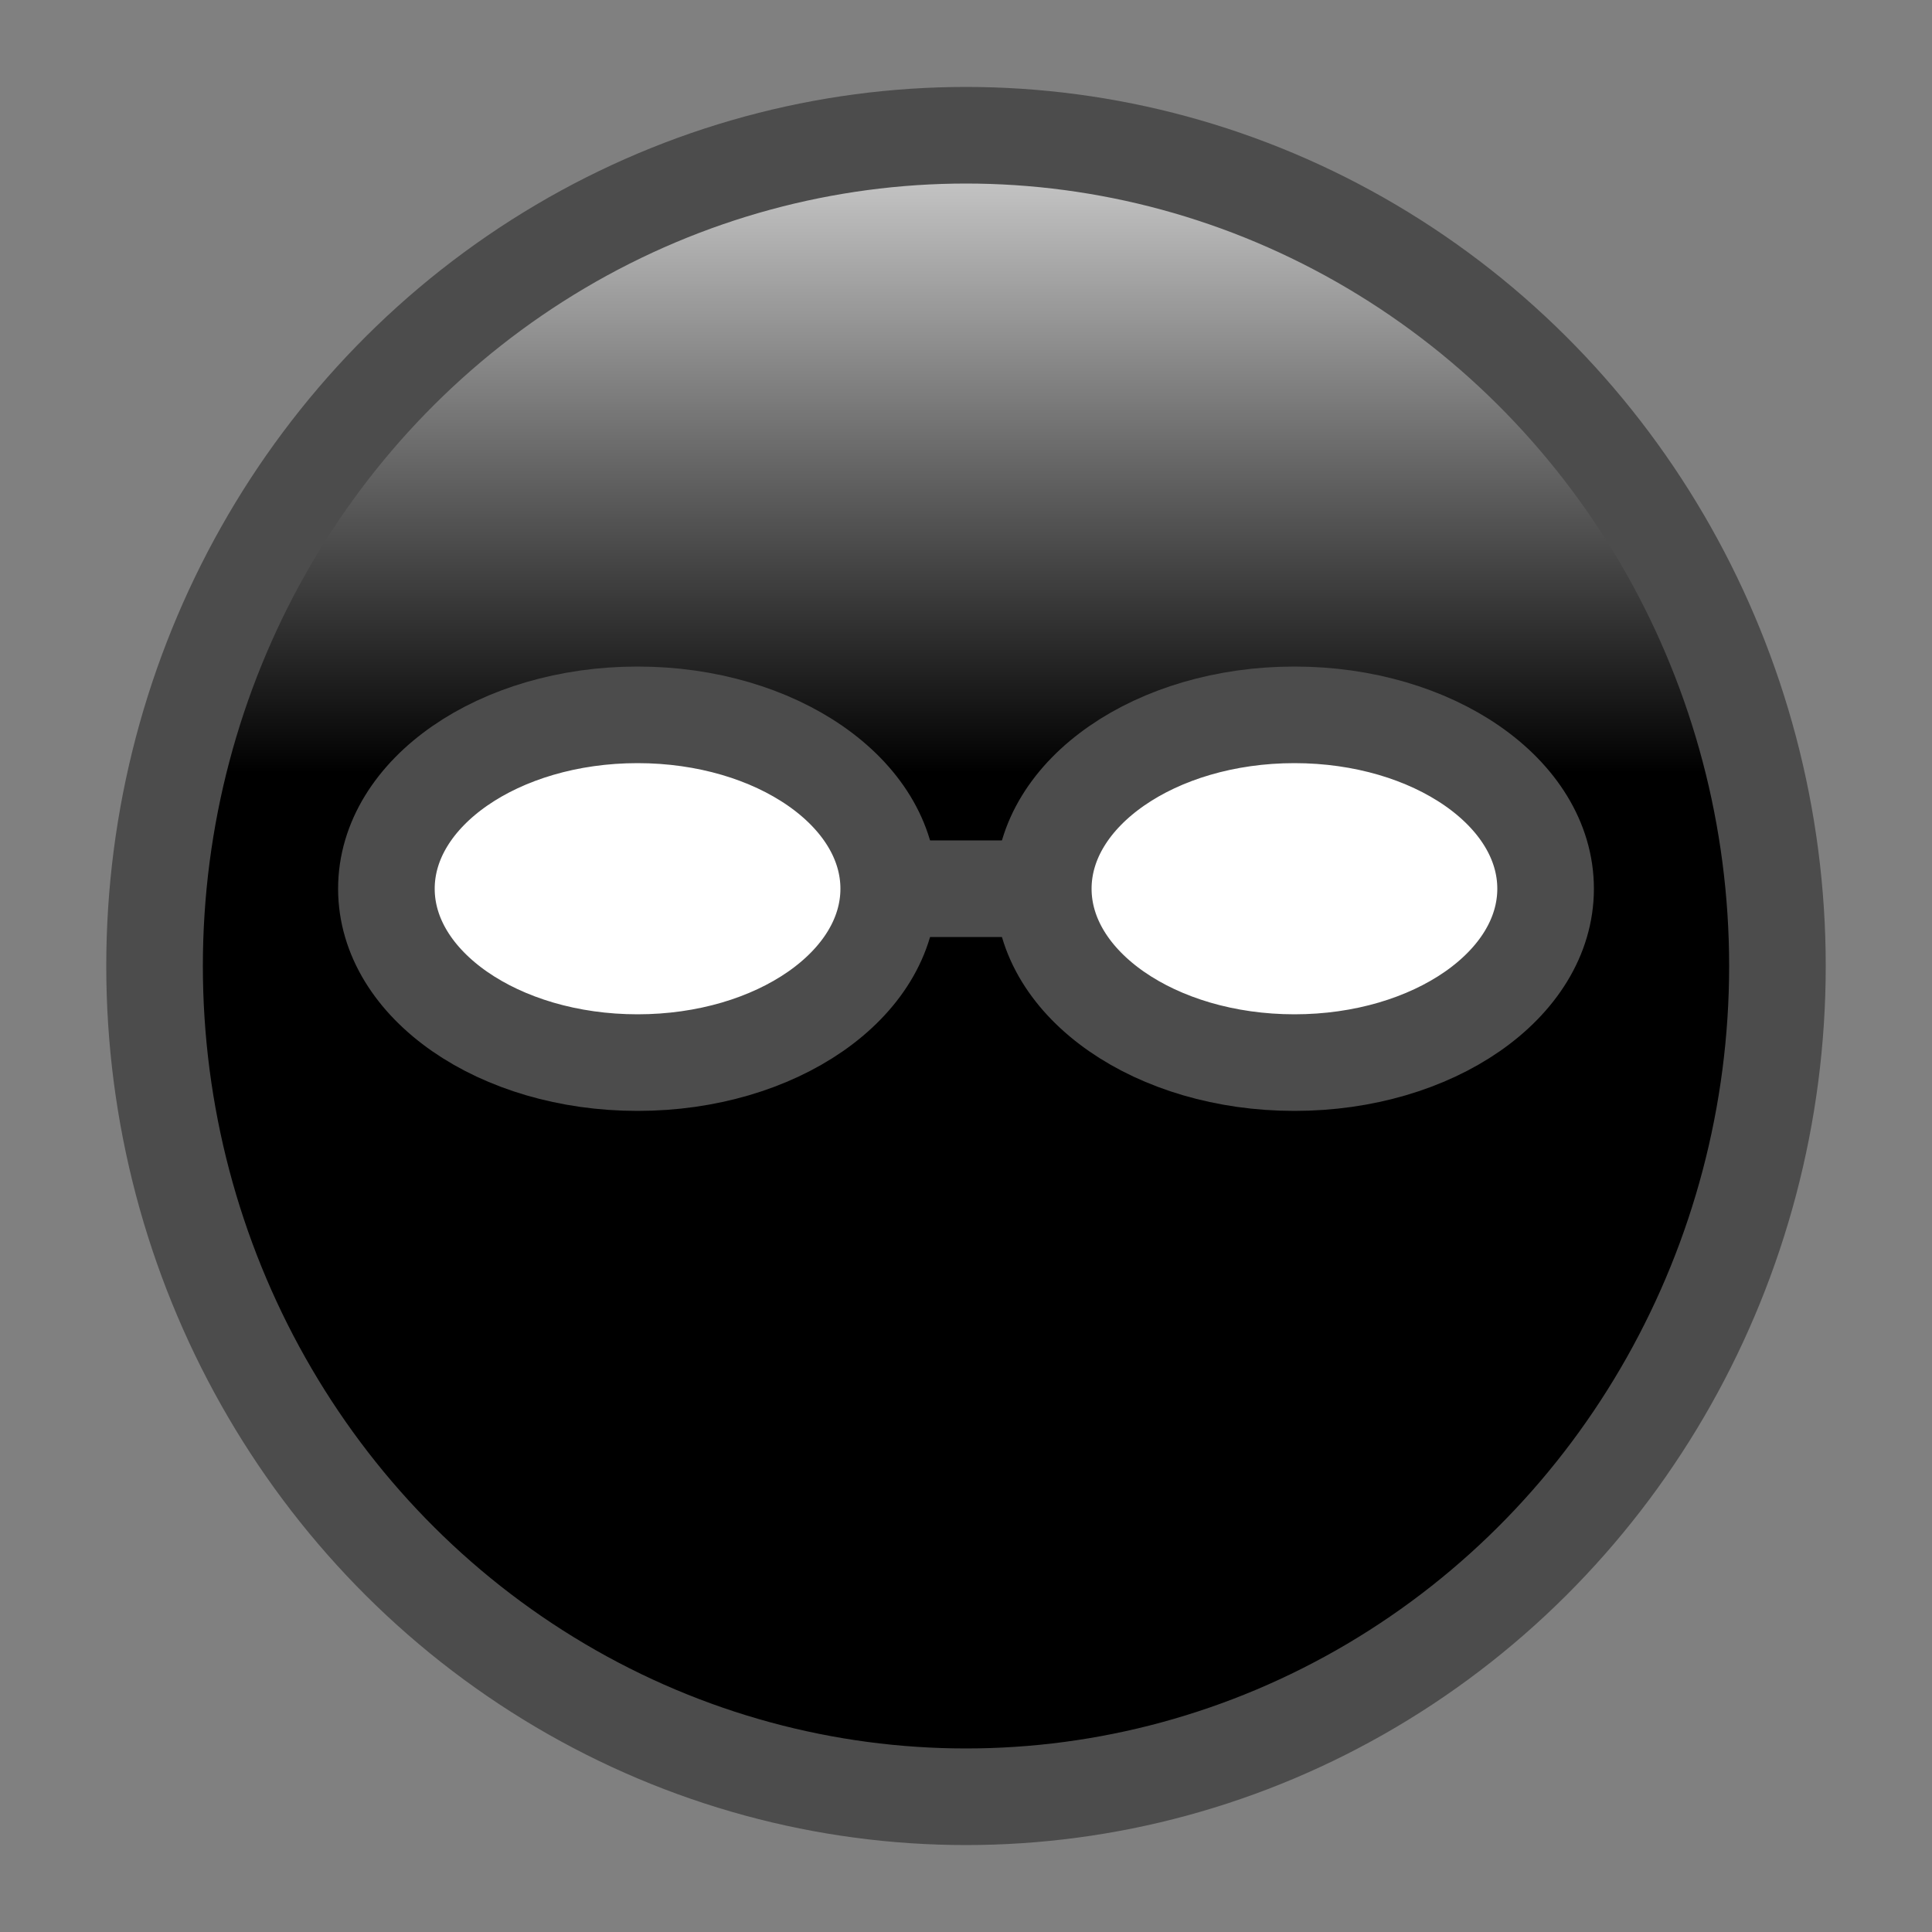
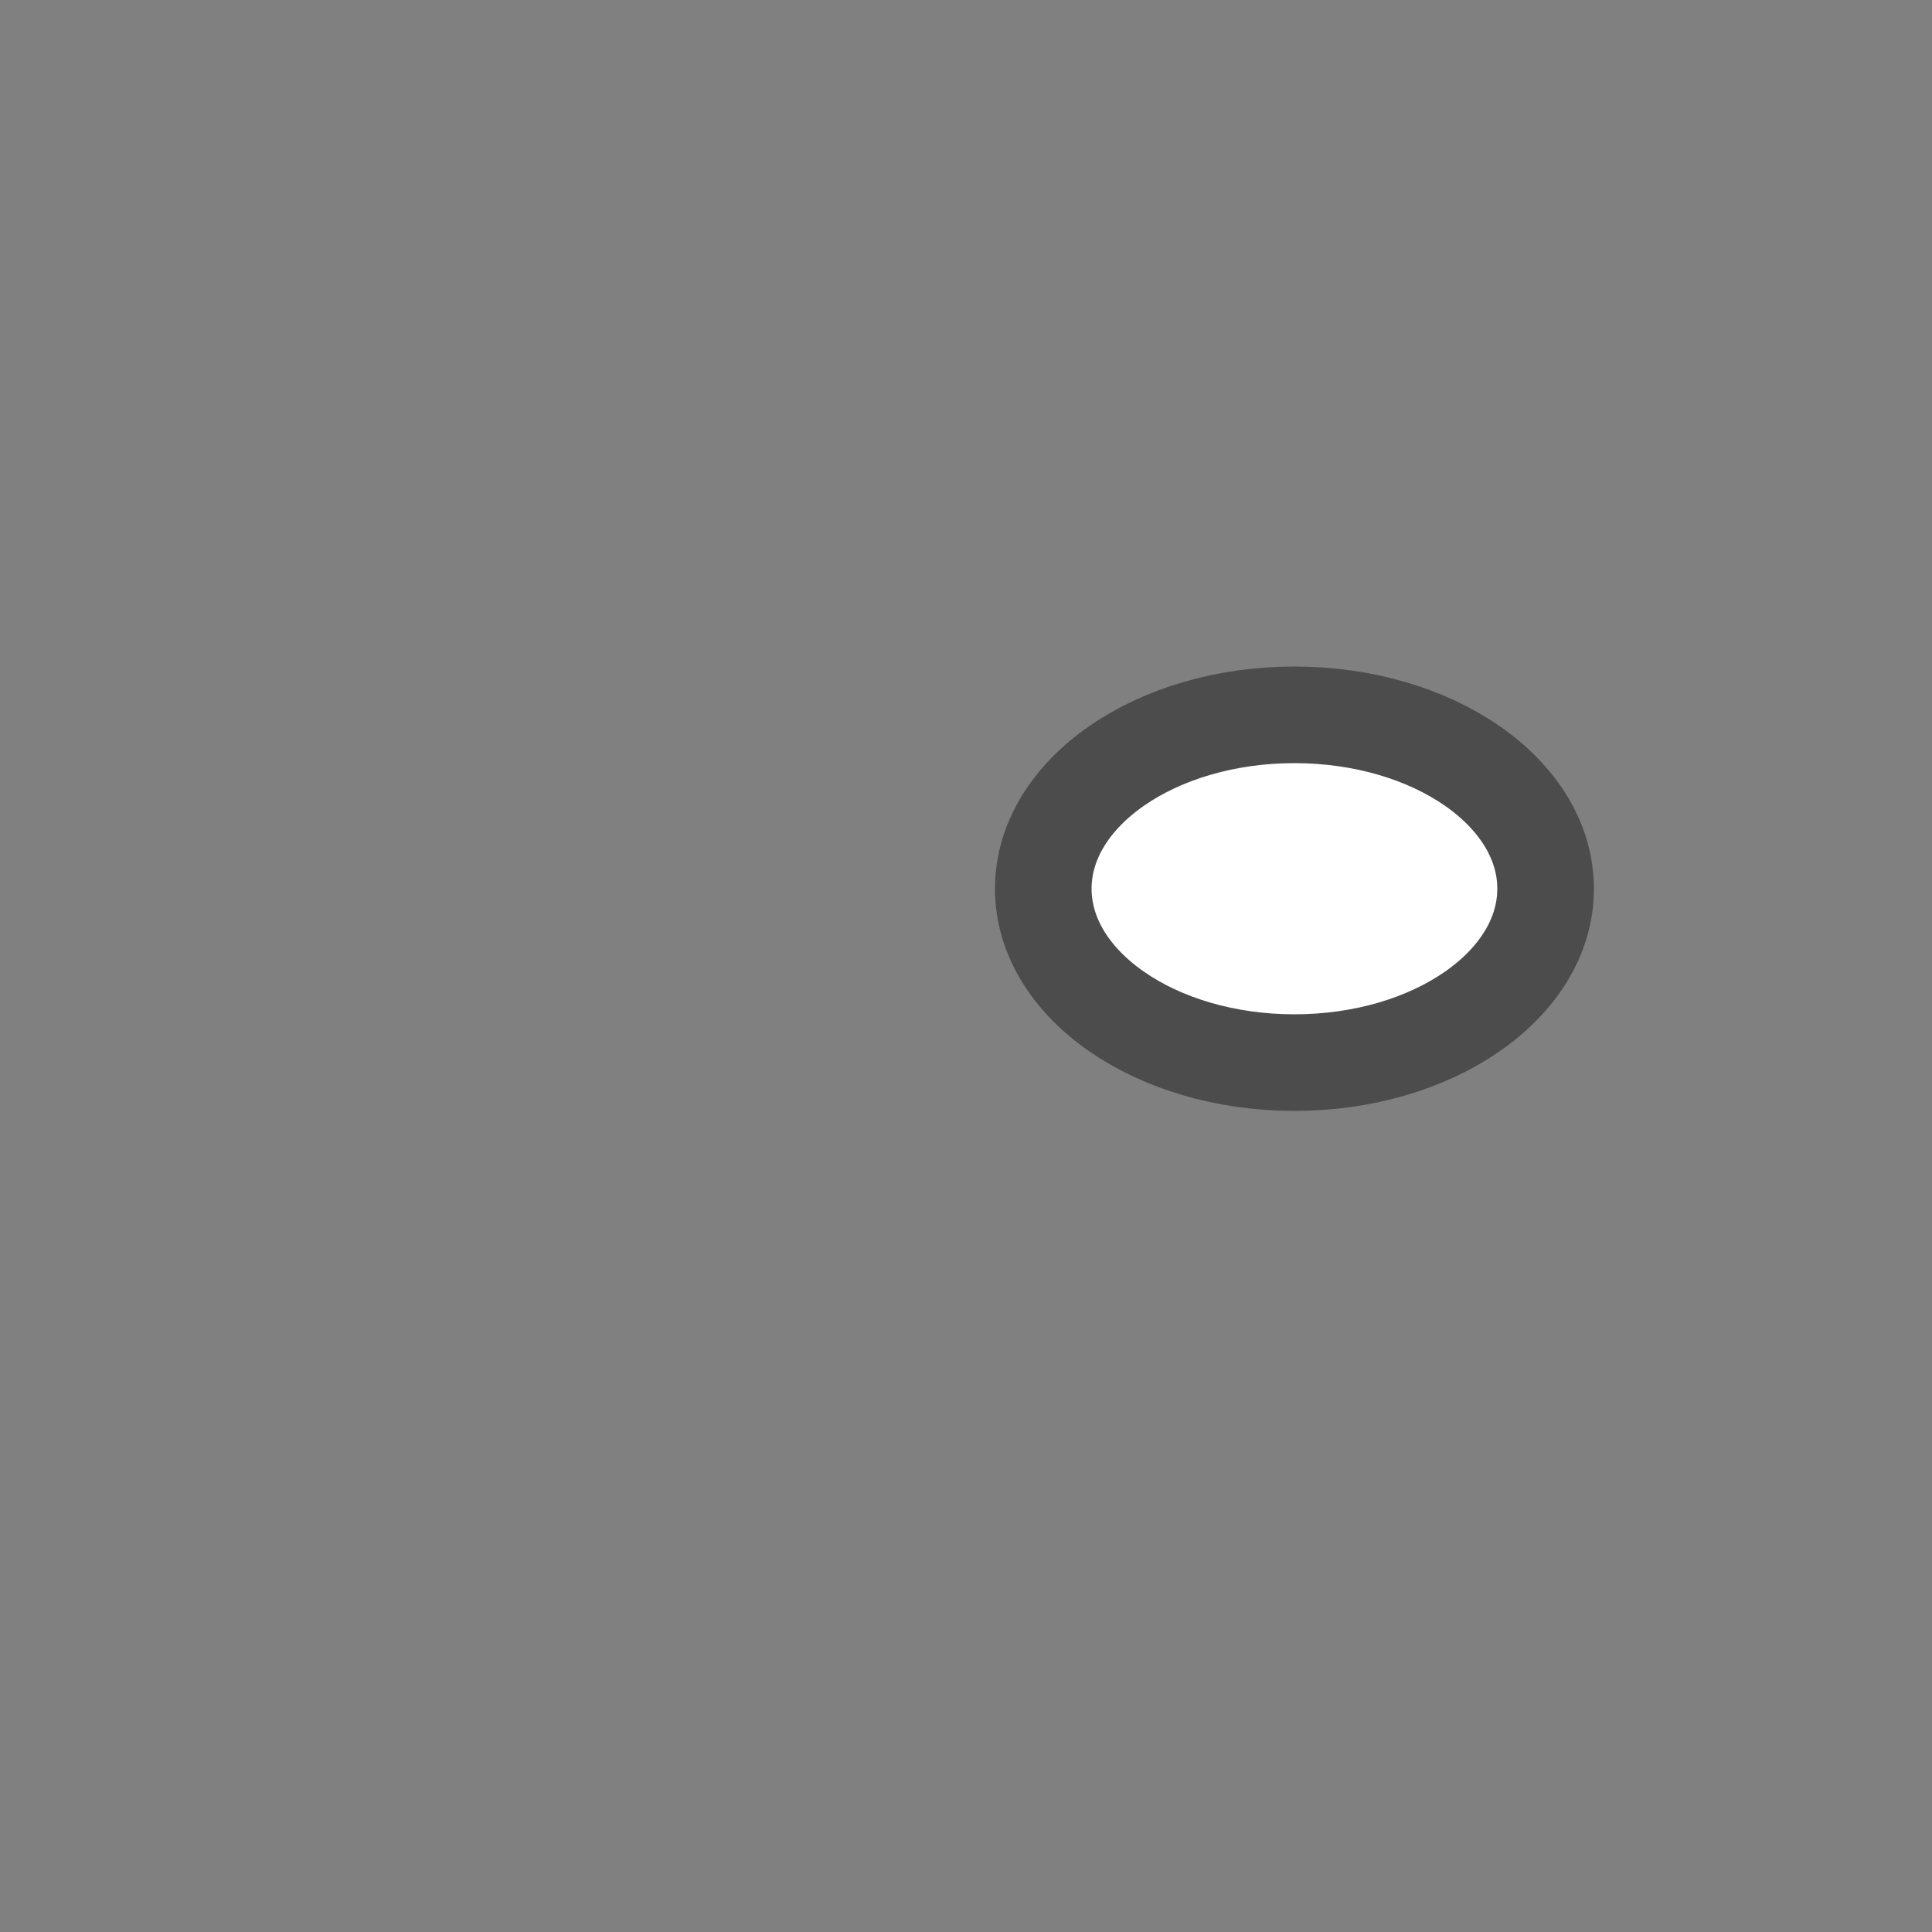
<svg xmlns="http://www.w3.org/2000/svg" width="100" height="100">
  <rect width="100%" height="100%" fill="#808080" stroke="none" />
  <linearGradient id="a" gradientUnits="userSpaceOnUse" x1="0" y1="0" x2="0" y2="100">
    <stop offset="0" stop-color="#fff" />
    <stop offset=".4" stop-color="hsl(135,80%,70%)" />
  </linearGradient>
-   <ellipse fill="url(#a)" cx="50" cy="50" rx="42" ry="43" style="stroke:#4C4C4C;stroke-width:5" />
  <g style="stroke:#4C4C4C;stroke-width:5">
-     <ellipse fill="#fff" cx="33" cy="46" rx="13" ry="9" style="stroke:#4C4C4C;stroke-width:5" />
    <ellipse fill="#fff" cx="67" cy="46" rx="13" ry="9" style="stroke:#4C4C4C;stroke-width:5" />
-     <path fill="none" d="M46 46h6.5" style="stroke:#4C4C4C;stroke-width:5" />
  </g>
</svg>